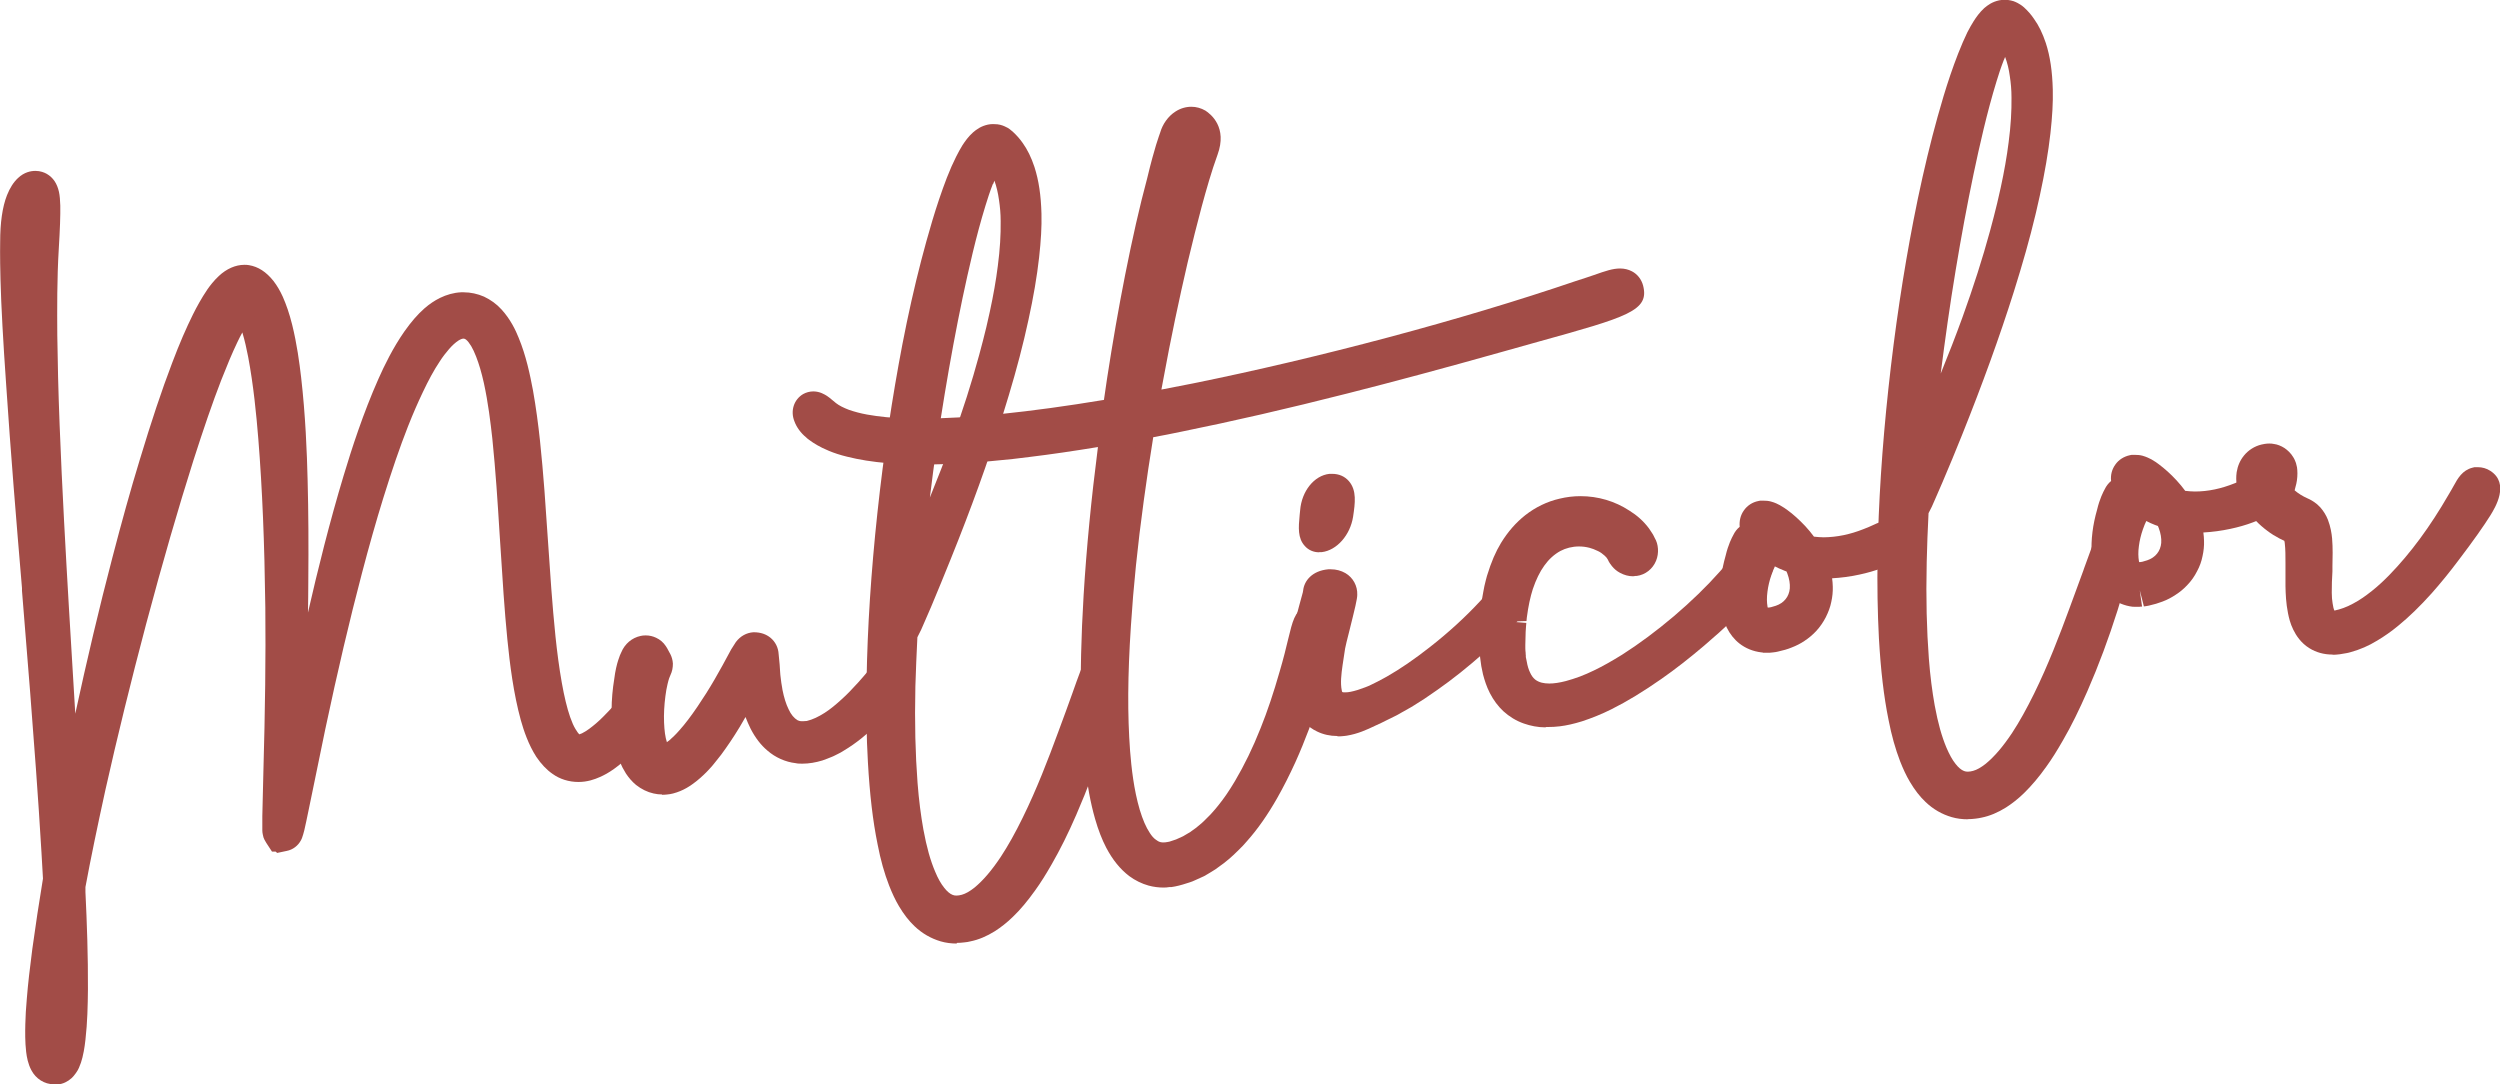
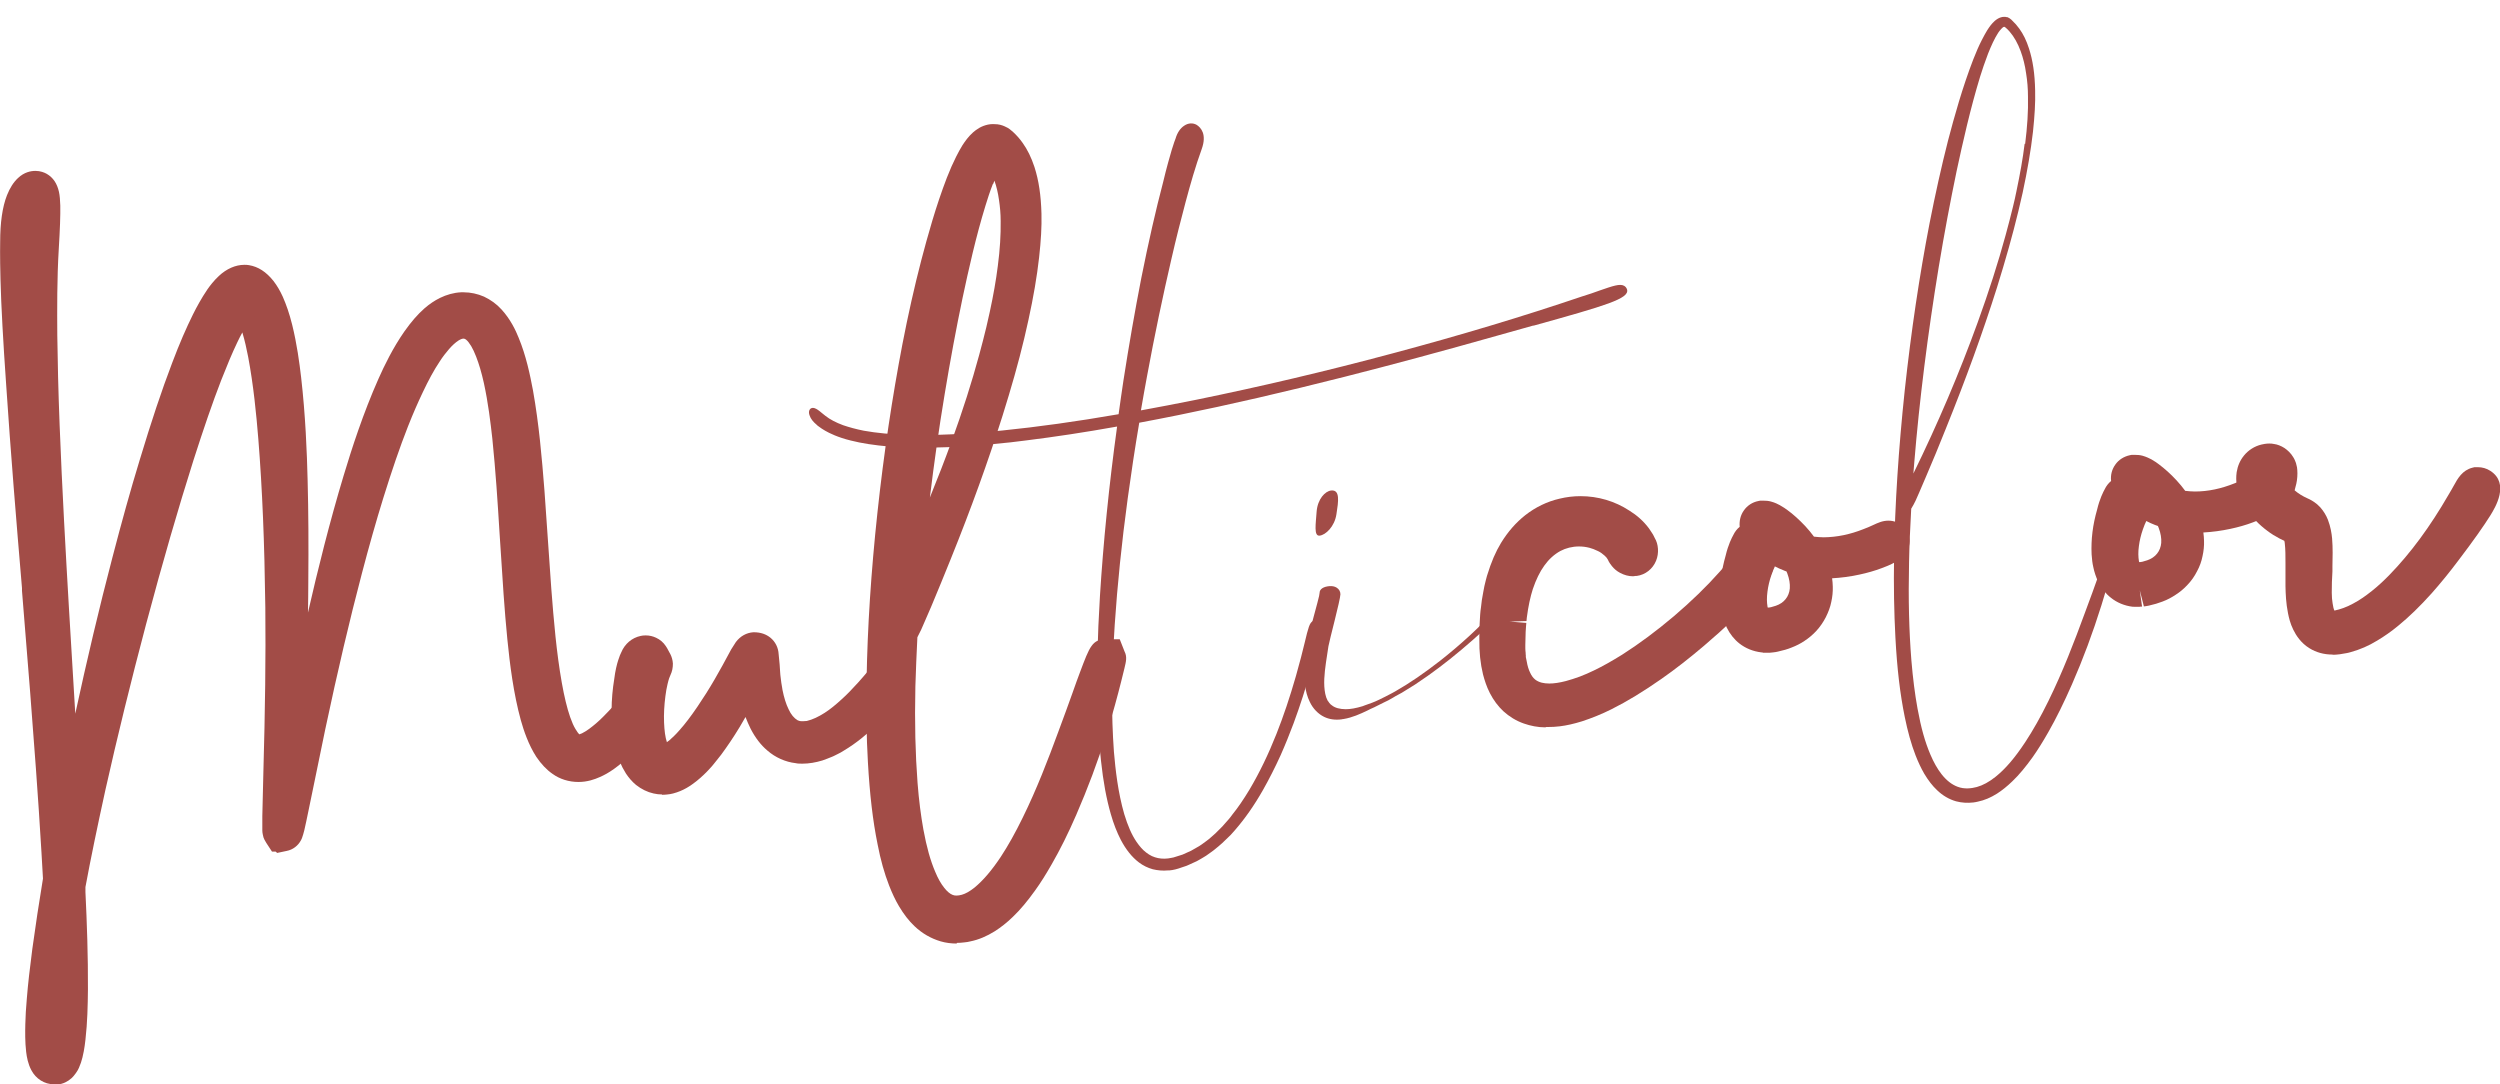
<svg xmlns="http://www.w3.org/2000/svg" id="_レイヤー_1" data-name="レイヤー 1" viewBox="0 0 150.1 65.1">
  <defs>
    <style>
      .cls-1 {
        fill: #a24c47;
        stroke-width: 0px;
      }
    </style>
  </defs>
  <path class="cls-1" d="M3.23,65.1c-.56,0-1.08-.33-1.35-.85-.2-.38-.27-.77-.31-1.1-.07-.6-.06-1.18-.05-1.66.01-.47.04-.98.09-1.53.07-.88.18-1.83.33-2.98.19-1.39.4-2.77.64-4.23l-.09-1.57c-.2-3.4-.46-6.77-.68-9.62-.16-2.05-.33-4.1-.49-6.09v-.16c-.34-4.01-.68-8.15-.95-12.21-.18-2.56-.3-4.74-.34-6.3-.04-1.47-.02-2.27-.02-2.27,0-1.15.13-2.1.41-2.81.17-.43.39-.78.66-1.03.38-.36.78-.43,1.05-.43.3,0,.54.1.68.18.38.22.62.58.73,1.08.05.23.07.49.08.83.01.57-.02,1.43-.09,2.57-.11,1.82-.1,3.66-.09,5.22.02,1.56.06,3.32.14,5.38.15,3.88.37,7.74.56,11l.38,6.33c.7-3.23,1.44-6.37,2.23-9.38.55-2.11,1.08-4.03,1.64-5.86.71-2.35,1.31-4.15,1.95-5.83.45-1.19.84-2.08,1.25-2.91.21-.42.5-.96.86-1.49.16-.23.39-.53.69-.81.46-.43,1-.67,1.53-.67.09,0,.19,0,.28.02.55.09,1.03.4,1.47.95.23.3.4.6.56.95.21.48.39.99.56,1.67.29,1.17.44,2.31.54,3.17.26,2.26.35,4.5.39,6.19.05,1.87.06,3.82.04,6.14,0,.6-.01,1.19-.02,1.79.6-2.62,1.3-5.43,2.14-8.22.49-1.63,1.18-3.76,2.09-5.81.36-.81.87-1.86,1.56-2.85.41-.58.79-1.02,1.21-1.39.3-.26.6-.46.92-.62.41-.2.84-.32,1.27-.34h.16c.41,0,.83.09,1.22.26.4.19.75.44,1.05.77.54.59.85,1.25,1.03,1.7.45,1.09.68,2.21.86,3.16.36,2.02.53,4,.69,6.03l.41,5.88c.15,1.94.31,3.83.63,5.64.15.84.31,1.51.5,2.06.11.31.21.54.32.72.11.19.19.28.23.32.02-.01.07-.03.16-.06.29-.14.59-.38.85-.6.29-.25.54-.51.74-.72l.56-.6c.39-.42.76-.82,1.37-.82h.12c.38.04.72.24.93.57.47.75.01,1.41-.33,1.89-.24.34-.63.85-1.21,1.45-.38.39-.73.7-1.11.97-.31.22-.58.37-.86.49-.29.13-.73.29-1.27.29h0c-.57,0-1.12-.17-1.56-.49-.35-.24-.68-.59-.97-1.02-.47-.73-.75-1.56-.93-2.2-.44-1.6-.66-3.36-.81-4.87-.17-1.72-.29-3.57-.42-5.65l-.05-.76c-.11-1.8-.23-3.66-.43-5.62-.11-.99-.25-2.16-.51-3.35-.14-.63-.29-1.13-.46-1.57-.1-.26-.2-.47-.3-.64-.11-.18-.21-.31-.31-.39-.05-.04-.1-.06-.15-.06h0c-.06,0-.17.03-.31.12-.18.12-.36.28-.56.51-.19.22-.38.46-.57.76-.34.51-.66,1.1-1.01,1.84-.29.61-.58,1.27-.88,2.03-.5,1.27-.97,2.65-1.49,4.32-.43,1.39-.85,2.87-1.28,4.51-.74,2.81-1.46,5.87-2.2,9.36-.26,1.24-.52,2.51-.77,3.74l-.25,1.21c-.08.41-.16.76-.24,1.12-.05.2-.09.33-.14.47l-.05.11c-.18.35-.5.59-.87.66l-.57.12-.09-.08h-.22s-.34-.52-.34-.52l-.11-.19-.06-.14-.04-.17c-.02-.1-.03-.17-.03-.24,0-.05,0-.12,0-.19,0-.23,0-.43,0-.68l.06-2.51c.11-3.89.15-7.08.12-10.03-.05-3.88-.18-7.09-.42-10.1-.12-1.48-.29-3.23-.61-4.93-.09-.46-.2-.98-.35-1.47-.1.18-.2.38-.31.61-.31.65-.61,1.37-.96,2.26-.53,1.37-1.05,2.89-1.66,4.79-.93,2.94-1.84,6.07-2.85,9.86-.91,3.43-1.73,6.77-2.44,9.94-.48,2.19-.88,4.11-1.2,5.84v.3c.09,1.86.16,3.85.15,5.84-.01.96-.03,1.98-.15,3.03-.03.26-.06.48-.1.69-.02.12-.05.25-.08.37-.05.21-.12.42-.21.62-.01.03-.07.14-.07.14l-.05.08c-.05.08-.1.15-.15.21-.03.05-.1.12-.17.19-.23.21-.52.35-.82.38h-.18Z" />
  <path class="cls-1" d="M38.34,43.15c-.22.3-.57.77-1.11,1.33-.33.34-.64.61-.98.85-.24.17-.46.29-.68.39-.21.09-.52.21-.88.2-.34,0-.69-.1-.98-.31-.25-.17-.49-.43-.7-.75-.4-.62-.64-1.36-.81-1.93-.42-1.51-.63-3.22-.78-4.69-.17-1.67-.28-3.45-.42-5.61l-.05-.76c-.11-1.81-.23-3.68-.44-5.67-.11-1.02-.26-2.24-.53-3.46-.15-.68-.31-1.23-.5-1.71-.13-.32-.25-.57-.38-.79-.16-.27-.33-.48-.52-.64-.23-.19-.51-.3-.79-.3-.27,0-.57.1-.86.29-.25.17-.5.39-.76.69-.22.25-.43.53-.65.87-.36.55-.71,1.17-1.08,1.96-.3.63-.59,1.31-.9,2.09-.51,1.29-.99,2.69-1.52,4.39-.43,1.4-.86,2.89-1.29,4.55-.75,2.84-1.47,5.92-2.21,9.41-.26,1.24-.52,2.51-.77,3.74l-.25,1.21c-.07.36-.15.72-.23,1.08v.06c-.04.09-.06.18-.1.27v.03c-.06.09-.13.12-.18.13l-.11.02h-.02s-.05-.01-.05-.01l-.08-.15s-.02-.06-.02-.07c0-.04,0-.07-.01-.1,0-.05,0-.1,0-.15v-.02c0-.2,0-.4,0-.63,0-.01,0-.02,0-.04,0-.09,0-.18,0-.26h0c.01-.52.02-1.04.04-1.54l.02-.66c.11-3.9.15-7.1.12-10.07-.05-3.9-.18-7.13-.42-10.17-.13-1.51-.3-3.3-.62-5.03-.14-.73-.33-1.59-.64-2.35-.08-.19-.16-.35-.24-.49-.04-.07-.09-.14-.13-.2-.05-.06-.1-.12-.13-.14-.02-.01-.03-.02-.04-.03,0,0-.02,0-.02.01-.02.01-.03.02-.05.03l-.08.07c-.1.1-.21.23-.32.4-.12.16-.22.33-.32.49-.18.31-.36.65-.57,1.09-.32.67-.63,1.41-.99,2.33-.54,1.39-1.07,2.93-1.68,4.85-.94,2.95-1.85,6.1-2.86,9.9-.91,3.44-1.74,6.8-2.45,9.98-.49,2.24-.9,4.19-1.23,5.99,0,.14.01.28.02.42.08,1.84.14,3.81.13,5.79,0,.93-.03,1.93-.14,2.93-.03.23-.05.43-.09.61-.02.11-.04.21-.07.31-.04.15-.08.3-.15.44-.02.04-.03.07-.06.11,0,0,0,.01-.01.02-.02.04-.05.07-.07.1-.02.03-.04.05-.07.08-.08.08-.17.12-.27.13-.01,0-.03,0-.04,0-.19,0-.38-.11-.48-.31-.13-.24-.17-.5-.21-.78-.06-.52-.06-1.05-.04-1.5.01-.46.04-.94.09-1.48.07-.86.18-1.79.33-2.93.19-1.38.4-2.79.66-4.3-.03-.53-.06-1.09-.09-1.69-.2-3.41-.46-6.79-.68-9.64-.17-2.11-.34-4.22-.51-6.26-.35-4.23-.67-8.22-.94-12.19-.18-2.55-.3-4.71-.34-6.26-.04-1.38-.02-2.15-.02-2.22,0-1.04.11-1.9.34-2.48.11-.29.25-.52.41-.66.27-.25.5-.16.56-.12.16.09.22.28.25.42.03.16.05.36.05.64,0,.54-.02,1.38-.09,2.49-.11,1.84-.11,3.71-.09,5.3.02,1.6.06,3.37.14,5.41.15,3.86.37,7.74.56,11.03l.68,11.28c.05.83.1,1.8.15,2.84.29-1.62.63-3.36,1.03-5.28.83-4.04,1.75-7.97,2.71-11.69.55-2.11,1.08-4.01,1.63-5.82.7-2.32,1.3-4.1,1.93-5.76.44-1.16.82-2.03,1.21-2.82.19-.38.46-.88.79-1.36.13-.19.31-.43.54-.64.18-.17.56-.46.99-.39.29.05.56.24.84.59.16.21.3.45.43.73.19.42.34.89.5,1.5.27,1.1.42,2.21.52,3.04.25,2.22.34,4.43.39,6.1.05,1.84.06,3.78.04,6.1-.04,3.7-.17,7.46-.29,11.1l-.06,1.91c.04-.21.08-.43.13-.64.05-.27.11-.54.16-.81.35-1.75.76-3.83,1.22-5.95.75-3.51,1.69-7.65,2.92-11.75.48-1.59,1.15-3.68,2.05-5.7.34-.77.82-1.76,1.46-2.69.36-.51.69-.89,1.04-1.2.24-.2.46-.36.7-.48.29-.14.58-.22.88-.24.3-.02.62.04.92.17.26.12.51.3.73.54.42.46.67.99.84,1.4.41,1,.63,2.06.8,2.95.35,1.96.52,3.92.68,5.92l.41,5.87c.15,1.97.31,3.89.64,5.74.16.89.33,1.61.54,2.22.13.37.26.66.4.9.15.27.33.48.5.62.17.13.36.2.54.2.18,0,.39-.05.62-.15.42-.2.79-.49,1.1-.76.32-.28.59-.55.81-.79l.57-.61c.39-.42.52-.52.67-.5.08,0,.14.05.18.11.09.14.05.26-.3.77ZM3.16,63.6s.06.06.07.06c.02,0,.05-.01.08-.06.02-.03.04-.06.06-.09,0,0,0-.01.01-.02.02-.04.03-.08.05-.12.03-.09.06-.18.08-.27.01-.06.03-.12.04-.18,0-.04.02-.08.02-.12.04-.19.06-.4.09-.62.05-.44.08-.89.09-1.23.07-1.73.03-3.47-.02-4.95,0-.24-.02-.49-.03-.74-.11.64-.2,1.27-.29,1.89-.13.9-.23,1.72-.31,2.5-.08.79-.15,1.65-.14,2.49,0,.43.02.82.12,1.19.02.09.05.17.09.24Z" />
  <path class="cls-1" d="M39.76,47.7c-.18,0-.35-.02-.52-.06-.37-.08-.73-.26-1.05-.51-.24-.2-.43-.42-.61-.69-.16-.26-.27-.47-.35-.67-.14-.34-.24-.7-.33-1.12-.12-.62-.18-1.27-.18-2,0-.65.06-1.28.16-1.89.06-.49.16-.89.24-1.13.07-.23.14-.38.18-.46.21-.51.64-.88,1.17-.99.08-.02.19-.03.3-.03.22,0,.43.05.62.14.24.11.44.28.59.51.05.07.1.16.14.24.07.12.1.18.13.24.07.13.14.35.15.56,0,.25-.04.47-.15.7-.04.08-.1.23-.17.53-.05.22-.1.46-.13.73-.07.54-.1,1.07-.08,1.58.02.48.07.88.17,1.18.05-.04.1-.08.17-.13.18-.16.37-.34.57-.57.35-.39.7-.85,1.1-1.44.34-.5.69-1.05,1.02-1.62.17-.29.33-.58.48-.85l.52-.96.28-.44c.27-.36.64-.56,1.05-.59,0,0,.01,0,.02,0,.43,0,.75.12,1.01.33.29.24.47.59.49.99l.06.62.03.46c0,.1.02.2.03.31.02.24.06.43.09.62l.02.13c.09.45.21.85.37,1.17.14.31.33.53.53.65.05.03.15.06.24.06h.12s.15-.01.15-.01h.04c.37-.09.7-.25,1.08-.49.33-.21.67-.49,1.04-.83.3-.27.6-.58.98-1,.22-.24.39-.45.53-.61.39-.47.71-.86,1.31-.9h0c.37,0,.66.12.89.33.93.85.02,1.91-.64,2.69-.32.38-.71.78-1.15,1.2-.4.37-1.02.92-1.83,1.4-.11.07-.21.13-.32.18l-.26.13-.09.04c-.2.08-.39.16-.6.23-.4.12-.8.19-1.19.19-.14,0-.28,0-.41-.03-.61-.07-1.22-.34-1.7-.76-.39-.33-.72-.76-1-1.3-.12-.24-.22-.48-.31-.71-.12.21-.24.41-.35.6-.38.63-.75,1.17-1.11,1.66l-.31.39-.12.15c-.08.1-.16.2-.25.29-.24.27-.53.54-.83.78-.32.25-.76.56-1.38.72-.12.03-.23.05-.35.06-.1.01-.21.02-.32.02Z" />
  <path class="cls-1" d="M52.87,41.8c-.3.35-.66.73-1.08,1.12-.36.34-.92.83-1.66,1.27-.09.06-.17.1-.25.14l-.08.04c-.05.03-.11.06-.16.08l-.07.03c-.15.06-.3.13-.47.18-.42.13-.83.18-1.2.13-.42-.05-.84-.23-1.17-.52-.29-.25-.54-.58-.77-1.01-.2-.38-.33-.79-.44-1.16-.12-.47-.19-.85-.24-1.22l-.04-.3-.05-.51-.07.15-.21.41c-.09.18-.19.37-.29.55-.05.09-.09.18-.14.27-.33.62-.63,1.15-.92,1.63-.37.6-.71,1.12-1.05,1.57-.07.09-.14.18-.21.27l-.08.1s-.08.09-.11.13c-.07.08-.14.16-.21.24-.22.25-.46.48-.72.69-.26.2-.57.42-1,.53-.06.01-.14.03-.22.04-.15.02-.32.02-.49-.02-.23-.05-.45-.16-.65-.31-.15-.13-.28-.28-.41-.47-.11-.17-.19-.34-.25-.49-.12-.28-.21-.58-.28-.95-.11-.55-.16-1.14-.16-1.81,0-.59.05-1.17.14-1.72.06-.46.14-.8.21-1,.06-.2.12-.33.14-.36.08-.22.25-.37.46-.41.1-.02.21,0,.3.03.07.03.14.09.19.17.03.05.06.1.09.14l.02.03s.02.03.03.05c.02.03.04.07.05.1.03.06.05.13.06.19,0,.08-.01.15-.05.23-.08.18-.16.41-.24.72-.06.25-.11.53-.15.83-.08.59-.11,1.18-.09,1.75.03.71.12,1.25.3,1.69.05.12.11.23.18.34.07.09.14.16.21.21.19.12.44.05.57,0,.22-.08.45-.24.72-.46.22-.19.44-.4.67-.66.38-.42.75-.91,1.18-1.55.36-.52.71-1.09,1.06-1.68.17-.29.34-.59.5-.87l.24-.44.28-.53s.06-.09.08-.13c.05-.07.09-.15.14-.22.07-.09.18-.15.29-.16.11,0,.23.03.31.1.08.07.13.17.14.28l.06.65c0,.12.01.2.02.29,0,.05,0,.09.01.14,0,.12.02.24.04.37v.02c.02.23.06.45.1.67l.02.11c.11.57.26,1.05.46,1.45.23.48.55.85.93,1.08.21.11.43.18.65.2.04,0,.07,0,.1,0,.03,0,.05,0,.07,0h.09s.02,0,.04,0h0l.22-.02s.06-.01.1-.02l.07-.02c.42-.1.86-.3,1.33-.6.37-.25.76-.55,1.18-.93.32-.29.64-.62,1.05-1.08.23-.25.41-.47.56-.65.29-.35.43-.52.58-.53.06,0,.12.02.16.06.1.09.22.21-.72,1.31Z" />
  <path class="cls-1" d="M57.44,56.65c-.33,0-.65-.04-.96-.13-.58-.17-1.12-.48-1.57-.91-.34-.32-.65-.72-.94-1.21-.22-.37-.41-.78-.59-1.24-.28-.72-.51-1.53-.69-2.47-.29-1.43-.47-2.99-.58-4.91-.09-1.54-.11-3.16-.08-4.95.05-3.13.27-6.51.65-10.04.39-3.62.89-6.93,1.5-10.12.34-1.76.72-3.45,1.13-5.03.39-1.48.87-3.23,1.54-4.97.19-.49.37-.89.56-1.27.14-.27.25-.48.37-.67.17-.26.36-.53.64-.78.21-.18.48-.38.9-.47.09-.02.21-.03.3-.03.22,0,.34.02.42.04l.14.04c.08.03.16.06.23.1l.1.05c.07.04.13.09.19.14l.1.08c.25.23.44.45.6.68.28.39.52.87.71,1.45.26.81.39,1.7.42,2.8.02.79-.03,1.61-.14,2.61-.13,1.16-.34,2.39-.64,3.76-.07.31-.14.64-.22.97l-.04.17c-.34,1.43-.77,2.94-1.3,4.63-.86,2.72-1.87,5.53-3.11,8.6-.39.98-.78,1.91-1.17,2.85l-.43.99c-.09.23-.24.55-.4.85-.05,1-.09,1.98-.12,2.94-.05,2.23,0,4.07.13,5.8.08,1.04.2,1.96.35,2.8.2,1.08.42,1.86.71,2.54.16.39.34.71.54.96.17.22.35.37.51.43.07.03.15.04.23.04.1,0,.21-.02.32-.05.22-.06.47-.2.76-.43.51-.42,1.02-1.01,1.58-1.85.44-.67.87-1.44,1.32-2.36.84-1.71,1.52-3.48,2.13-5.14.33-.88.61-1.66.84-2.3.19-.54.33-.93.46-1.27.59-1.57.74-1.99,1.58-1.99h.81l.29.74c.16.31.09.6-.01,1.01l-.2.81c-.21.83-.48,1.85-.88,3.13-.53,1.7-1.13,3.28-1.81,4.85-.49,1.13-.96,2.07-1.47,2.96-.35.61-.66,1.11-1,1.58-.45.63-.88,1.15-1.34,1.59-.36.35-.72.63-1.08.86-.48.3-.97.51-1.47.61-.11.03-.24.05-.36.06-.15.02-.3.03-.45.03ZM59.61,11.05c-.18.46-.33.93-.44,1.29-.58,1.88-1.02,3.87-1.38,5.56-.38,1.82-.73,3.7-1.07,5.75-.35,2.1-.64,4.17-.89,6.22.46-1.13.9-2.26,1.31-3.39.66-1.82,1.2-3.51,1.65-5.17.16-.58.3-1.14.43-1.67.07-.32.14-.63.21-.93.21-.97.37-1.87.48-2.75.13-.99.18-1.87.17-2.67,0-.46-.04-.88-.1-1.28-.06-.43-.15-.81-.27-1.15,0,0,0-.01,0-.02-.03.06-.05.13-.08.2Z" />
  <path class="cls-1" d="M66.53,39.92l-.2.81c-.19.76-.46,1.79-.86,3.07-.52,1.66-1.1,3.22-1.77,4.75-.48,1.09-.93,2.01-1.42,2.87-.33.58-.63,1.06-.94,1.5-.41.57-.8,1.05-1.22,1.45-.31.3-.61.54-.92.74-.38.24-.76.4-1.15.48-.09.02-.18.04-.27.05-.35.04-.7.02-1.03-.07-.42-.12-.81-.35-1.14-.67-.28-.26-.53-.59-.77-.99-.19-.33-.36-.69-.52-1.1-.26-.67-.47-1.43-.65-2.31-.28-1.38-.46-2.89-.56-4.77-.08-1.52-.11-3.11-.08-4.88.05-3.1.27-6.45.64-9.95.39-3.59.88-6.87,1.49-10.03.34-1.73.71-3.4,1.12-4.97.38-1.45.86-3.17,1.51-4.86.18-.46.34-.83.52-1.18.12-.23.22-.42.32-.58.14-.22.27-.4.46-.57.12-.1.25-.19.43-.23.04,0,.09-.01.12-.01h.02c.06,0,.11.01.14.02h.04s.08.04.11.06l.03.02s.06.04.08.06l.04.03c.19.18.34.35.46.52.24.33.43.72.58,1.19.23.71.35,1.51.37,2.52.02.74-.03,1.53-.13,2.48-.13,1.13-.33,2.31-.62,3.66-.07.31-.14.63-.22.95-.01.06-.03.11-.04.17-.34,1.41-.76,2.9-1.28,4.57-.85,2.69-1.86,5.48-3.09,8.52-.39.98-.77,1.9-1.17,2.83l-.42.98c-.11.27-.28.65-.47.95-.06,1.1-.11,2.16-.13,3.21-.05,2.26,0,4.13.14,5.9.09,1.07.21,2.02.37,2.9.21,1.15.45,2,.77,2.75.2.47.42.86.67,1.18.29.37.61.63.95.75.42.17.87.1,1.16.02.36-.1.73-.3,1.12-.61.61-.49,1.17-1.15,1.79-2.09.46-.7.91-1.51,1.39-2.47.86-1.75,1.55-3.55,2.17-5.24.34-.91.64-1.73.87-2.39.16-.45.3-.84.42-1.17q.5-1.34.65-1.34h.12l.04.11c.03.06.03.08-.05.41ZM60.9,16.09c.13-1.04.19-1.96.17-2.82,0-.51-.04-.96-.11-1.4-.07-.5-.18-.94-.32-1.35-.17-.46-.39-.86-.66-1.17l-.12-.13-.12-.11c-.05-.05-.08-.05-.09-.05,0,0,0,0,0,0-.04,0-.1.05-.16.12-.07.08-.14.16-.19.24-.23.36-.41.76-.6,1.26-.19.49-.35.98-.47,1.36-.59,1.93-1.04,3.94-1.41,5.66-.38,1.83-.74,3.73-1.08,5.79-.66,4.03-1.16,7.99-1.47,11.77-.02.21-.03.42-.05.62,1.46-2.98,2.76-6.03,3.86-9.07.67-1.85,1.22-3.56,1.68-5.25.16-.59.31-1.16.44-1.7.08-.32.15-.64.21-.94.21-1,.38-1.93.49-2.84Z" />
-   <path class="cls-1" d="M69.88,53.29c-.32,0-.63-.04-.92-.12-.4-.11-.81-.31-1.16-.57-.55-.42-1-.98-1.38-1.7-.26-.5-.48-1.07-.67-1.73-.28-.98-.47-2.02-.63-3.39-.11-1.02-.18-2.12-.21-3.36-.05-1.99,0-4.18.15-6.68.17-2.8.46-5.79.86-8.9-1.46.24-2.82.44-4.14.6l-.99.12c-1.88.2-3.51.31-5,.33h-.36c-.75,0-1.44-.02-2.1-.08-.96-.08-1.75-.21-2.47-.39-.84-.2-1.44-.49-1.79-.69-.18-.1-.34-.21-.49-.32-.09-.06-.15-.12-.18-.15-.31-.25-.58-.61-.71-.98-.24-.61-.03-1.29.53-1.62.18-.1.39-.16.61-.16.4,0,.69.19.82.27.11.07.2.15.31.24l.23.19c.19.15.45.28.79.41.32.11.69.21,1.08.28.72.13,1.52.21,2.52.24.25,0,.51,0,.78,0,1.35,0,2.89-.09,4.71-.27,1.94-.2,3.98-.48,6.21-.85.06-.43.13-.87.19-1.3.33-2.14.69-4.22,1.08-6.19.44-2.22.87-4.12,1.33-5.83.22-.93.41-1.59.53-1.99.14-.44.23-.7.25-.75.14-.49.47-.97.91-1.25.29-.19.62-.29.96-.29.29,0,.58.08.84.23.34.22,1.33,1.01.73,2.65-.36.99-.67,2.08-.95,3.11-.28,1.04-.55,2.13-.84,3.34-.52,2.24-1.02,4.6-1.46,7.01-.04.21-.08.42-.12.64.62-.12,1.25-.24,1.9-.37,3.79-.77,7.73-1.7,11.71-2.76,4.01-1.07,7.81-2.21,11.28-3.39.43-.13.78-.26,1.09-.36.68-.24,1.12-.39,1.56-.39.26,0,.5.06.71.17.33.17.57.48.67.85.39,1.52-.9,1.88-6.34,3.39l-2.21.62c-3.34.94-6.35,1.75-9.19,2.47-3.62.92-6.88,1.67-9.99,2.3-.57.12-1.13.23-1.68.33-.21,1.29-.4,2.57-.57,3.82-.37,2.7-.62,5.15-.77,7.5-.2,3.03-.21,5.35-.05,7.52.08,1,.22,2.31.58,3.53.18.59.37,1.04.61,1.4.11.17.23.31.35.39.07.06.16.1.19.12,0,0,0,0,0,0,0,0,.05.02.09.03.08.02.13.02.18.02.08,0,.17-.01.27-.03l.1-.02.39-.13.42-.19.44-.26.08-.06c.17-.12.33-.23.47-.36.2-.16.32-.29.46-.43l.19-.19.1-.11c.14-.16.27-.3.39-.46.33-.41.64-.86.99-1.45.56-.95,1.07-1.99,1.54-3.18.41-1.02.78-2.13,1.14-3.39.23-.78.39-1.43.51-1.94.27-1.11.39-1.62.97-1.94.19-.1.4-.16.61-.16h.17l.25.07c1.24.41.94,1.8.29,4.21-.29,1.06-.64,2.15-1.04,3.22-.25.66-.52,1.33-.81,1.97-.36.79-.72,1.5-1.1,2.17-.57,1-1.16,1.85-1.81,2.58l-.25.28-.32.32c-.15.16-.34.32-.53.49l-.1.08c-.11.1-.26.21-.39.3l-.3.22c-.14.09-.22.14-.29.18l-.2.12c-.13.08-.27.16-.43.22l-.31.14c-.09.05-.24.1-.33.13l-.16.05c-.33.11-.64.19-.93.23h-.12c-.12.02-.23.03-.35.03Z" />
  <path class="cls-1" d="M92.08,19.54c-.68.19-1.42.4-2.21.62-3.29.93-6.29,1.74-9.17,2.47-3.63.92-6.88,1.67-9.94,2.29-.81.16-1.59.32-2.36.46-.26,1.54-.49,3.06-.69,4.53-.37,2.72-.62,5.2-.78,7.57-.2,3.08-.21,5.45-.05,7.66.09,1.05.24,2.43.62,3.74.21.69.44,1.23.74,1.67.18.26.37.48.57.63.11.09.23.16.35.22.12.05.25.1.37.12.25.05.53.05.83-.02l.1-.02.54-.17.51-.23.49-.28s.1-.07.15-.1c.2-.15.4-.28.57-.44.18-.15.34-.3.5-.47.06-.06.11-.11.17-.17.05-.06.1-.11.15-.17.16-.18.31-.34.44-.53.34-.42.67-.9,1.05-1.53.59-1,1.12-2.09,1.61-3.33.42-1.06.8-2.19,1.17-3.48.23-.8.39-1.45.52-1.98.22-.93.3-1.2.48-1.3.07-.04.15-.04.22-.02.17.06.42.14-.35,3-.28,1.03-.62,2.08-1.01,3.14-.24.64-.5,1.29-.78,1.92-.35.77-.7,1.45-1.06,2.09-.54.95-1.1,1.74-1.69,2.42l-.25.28-.28.27c-.15.15-.31.3-.47.43l-.1.08c-.1.09-.22.18-.32.25l-.31.22c-.08.05-.16.1-.23.14l-.19.11c-.09.05-.19.11-.3.15l-.35.16c-.07.04-.16.06-.21.08l-.18.06c-.27.1-.51.16-.74.18-.03,0-.06,0-.09,0-.31.03-.62,0-.91-.07-.29-.08-.58-.22-.83-.41-.42-.32-.78-.77-1.09-1.36-.23-.45-.43-.95-.6-1.55-.26-.91-.45-1.91-.59-3.22-.11-.99-.17-2.06-.21-3.27-.05-1.97,0-4.12.15-6.59.2-3.2.54-6.62,1.03-10.18-1.95.35-3.75.62-5.43.83-.33.04-.66.08-.98.12-1.83.2-3.44.3-4.9.32-.87,0-1.64-.02-2.38-.07-.9-.08-1.63-.19-2.3-.36-.78-.19-1.3-.45-1.54-.59-.14-.08-.26-.16-.38-.25-.07-.05-.11-.08-.12-.1-.21-.17-.37-.37-.43-.56-.09-.23-.01-.38.08-.43.14-.08.31.02.4.08.08.05.16.12.27.21.06.05.12.1.2.16.28.22.63.4,1.06.56.38.13.79.24,1.24.33.78.14,1.63.22,2.68.25,1.6.04,3.38-.04,5.62-.26,2.17-.22,4.46-.54,7-.98.09-.67.19-1.34.29-2.02.33-2.12.69-4.19,1.07-6.14.44-2.2.87-4.09,1.31-5.76.22-.93.41-1.57.52-1.95.12-.4.21-.63.23-.68.1-.35.29-.63.53-.78.24-.16.52-.17.74-.04.25.16.62.56.3,1.45-.37,1.02-.69,2.14-.97,3.19-.28,1.05-.56,2.15-.84,3.37-.52,2.24-1.02,4.62-1.47,7.06-.13.69-.25,1.38-.37,2.07,1.06-.19,2.17-.41,3.33-.64,3.82-.78,7.78-1.71,11.77-2.78,4.05-1.08,7.87-2.23,11.35-3.41.42-.13.78-.25,1.1-.37.78-.27,1.21-.42,1.46-.28.09.05.15.13.18.23.14.54-1.25.95-5.64,2.17Z" />
-   <path class="cls-1" d="M80.29,44.19c-.43,0-.84-.09-1.21-.27-.56-.26-1.03-.75-1.33-1.36-.19-.4-.32-.83-.39-1.34-.05-.35-.06-.71-.05-1.12.02-.73.13-1.39.22-1.88,0-.08.07-.36.48-1.88.1-.38.19-.69.21-.77l.02-.11c.06-.59.54-1.19,1.51-1.28h.15c.32,0,.62.08.88.23.46.27.73.77.71,1.3,0,.26-.13.78-.48,2.19-.12.48-.23.9-.25,1.04l-.15.99c-.08.55-.14,1.09-.05,1.52,0,.03.02.07.03.1.04.02.1.02.18.02.2,0,.43-.05.73-.14l.09-.03c.25-.09.51-.17.74-.29.26-.12.5-.25.74-.38l.2-.11c.81-.46,1.65-1.04,2.57-1.76,1.14-.89,2.16-1.83,3.04-2.78.13-.14.23-.25.31-.34.27-.3.59-.67,1.17-.69h0c.35,0,.67.13.9.38.85.91-.11,1.85-.52,2.25-.44.43-1.02.97-1.65,1.52-.95.84-1.86,1.57-2.79,2.22l-.77.53c-.2.13-.63.4-.63.4l-.18.11-.87.49c-.23.11-.67.33-.67.33l-.22.11-.41.19c-.48.23-1.02.48-1.69.59l-.16.02c-.14.02-.27.02-.39.02ZM79.2,33.16c-.33,0-.64-.13-.86-.38-.43-.47-.38-1.1-.31-1.84l.03-.3c.09-1.15.84-2.09,1.76-2.19h.17c.4,0,.75.15,1,.44.48.56.37,1.32.25,2.13-.17,1.1-.97,2.02-1.88,2.13h-.06s-.09,0-.09,0Z" />
  <path class="cls-1" d="M90.04,36.94c-.43.42-1,.94-1.61,1.48-.93.82-1.82,1.53-2.71,2.16l-.76.52c-.17.11-.33.21-.5.31-.1.06-.19.12-.29.18l-.24.13c-.09.05-.19.1-.28.16l-.3.17c-.18.08-.34.17-.51.25-.11.06-.22.11-.34.17-.14.06-.27.12-.4.19-.44.21-.9.42-1.43.51-.04,0-.08.01-.12.02-.39.05-.74,0-1.05-.15-.35-.17-.67-.49-.86-.9-.15-.3-.24-.63-.29-1.04-.04-.3-.05-.61-.04-.96.02-.66.12-1.27.21-1.72.02-.22.67-2.52.68-2.64l.03-.19c0-.22.23-.37.6-.4.16-.01.31.02.42.09.15.09.23.24.23.4-.01.35-.67,2.8-.72,3.12h0s-.15.99-.15.99c-.09.65-.16,1.29-.04,1.87.03.15.08.29.14.4,0,0,.01.02.03.04l.03.04s.03.05.04.06l.08.09s.03.02.04.03l.04.03c.18.15.48.23.83.23.29,0,.61-.06,1.01-.18l.13-.05c.29-.1.58-.2.86-.34.25-.12.51-.25.77-.39l.2-.11c.86-.49,1.75-1.1,2.71-1.85,1.18-.93,2.24-1.9,3.16-2.89.13-.14.24-.26.33-.36.2-.23.31-.35.44-.35.06,0,.11.02.15.07.15.16-.02.38-.5.84ZM79.05,30.72c.06-.76.51-1.23.87-1.27.55-.06.44.65.32,1.42-.11.75-.65,1.25-1.01,1.29-.36.04-.23-.7-.18-1.44Z" />
  <path class="cls-1" d="M92.78,43.67c-.45,0-.89-.09-1.29-.23-.46-.16-.88-.42-1.23-.74-.32-.3-.59-.66-.81-1.09-.2-.39-.32-.78-.41-1.12-.16-.66-.23-1.35-.22-2.11v-.2c0-.26,0-.51.02-.77.02-.35.03-.66.08-.96l.05-.42.09-.51c.03-.21.09-.45.15-.69l.07-.26c.26-.85.52-1.44.84-1.97.41-.67.9-1.23,1.46-1.67.6-.47,1.31-.82,2.06-.99.41-.1.83-.15,1.25-.15,1.06,0,2.07.3,2.94.87.44.27.85.63,1.17,1.06.14.2.2.31.25.38l.1.2c.22.36.27.91.08,1.37-.2.49-.64.84-1.16.91h-.07s-.15.02-.15.02c-.27,0-.53-.07-.79-.21-.19-.1-.35-.24-.48-.4-.06-.08-.17-.21-.25-.4-.04-.08-.11-.16-.19-.23-.12-.11-.26-.21-.39-.27-.2-.1-.37-.16-.52-.2-.2-.05-.39-.08-.63-.08-.4,0-.79.1-1.11.27-.37.2-.7.5-.97.88-.27.37-.5.85-.69,1.41-.15.47-.27,1.02-.36,1.71l-.02.21-1.01.03,1,.08-.02.24c-.01.16-.02.23-.02.3l-.02.78v.2c0,.11.01.19.02.28,0,.05,0,.1.01.15v.1c.02.09.03.17.05.24.05.3.12.52.21.7.08.18.18.31.3.41.1.08.24.15.4.19.13.03.28.05.45.05.28,0,.62-.05,1-.15.26-.07.54-.16.84-.27.28-.11.57-.23.85-.37.52-.25,1.05-.55,1.68-.94,1.02-.65,2.07-1.43,3.12-2.32,1.03-.88,1.95-1.77,2.73-2.65.28-.3.48-.55.64-.75.34-.42.63-.79,1.15-.88l.15-.02h.08c.28,0,.54.09.76.26.26.21.42.51.45.84.04.45-.13.97-1.1,2.07-.73.82-1.79,1.83-3.07,2.92-.86.73-1.7,1.39-2.56,1.99-1.09.76-2.04,1.34-3,1.82-.58.29-1.18.53-1.76.72-.49.15-.92.25-1.34.3-.24.03-.47.04-.7.04h-.1Z" />
  <path class="cls-1" d="M105.42,33.89c.03.28-.52.95-.85,1.32-.69.78-1.72,1.76-2.97,2.82-.84.72-1.66,1.35-2.49,1.94-1.04.73-1.95,1.28-2.87,1.74-.54.27-1.09.49-1.63.66-.42.13-.8.21-1.16.26-.23.03-.45.04-.66.04-.34,0-.67-.06-.98-.17-.33-.11-.63-.3-.88-.53-.24-.22-.44-.49-.61-.82-.16-.31-.26-.64-.33-.91-.13-.56-.19-1.16-.19-1.85,0-.07,0-.15,0-.22,0-.22,0-.45.02-.68v-.08c.02-.27.03-.54.07-.82l.05-.44.08-.45c.03-.22.09-.43.14-.64.02-.08.04-.16.06-.24.22-.72.44-1.24.72-1.69.34-.57.75-1.04,1.22-1.4.49-.39,1.07-.67,1.67-.81,1.18-.28,2.42-.06,3.41.59.36.22.67.5.92.83.08.13.14.22.18.29l.05.11c.11.19.13.41.06.59-.06.15-.2.26-.37.28-.13.02-.26,0-.4-.08-.07-.04-.13-.09-.17-.14l-.02-.02s-.08-.1-.11-.18c-.09-.18-.24-.37-.41-.54-.21-.19-.42-.33-.63-.44-.27-.14-.52-.23-.75-.28-.24-.06-.51-.1-.82-.11-.59,0-1.15.14-1.62.4-.49.27-.94.67-1.3,1.17-.33.46-.6,1.02-.82,1.67-.17.54-.3,1.15-.4,1.9-.01.1-.02.21-.03.32,0,.06,0,.12-.01.18,0,.05,0,.11-.01.17,0,.11-.02.21-.02.32l-.02.76v.24c0,.11.01.22.02.33,0,.05,0,.11.01.16,0,.04.01.09.02.14.01.12.03.23.05.34.06.36.16.65.28.92.14.3.33.55.55.74.22.19.51.33.82.4.53.13,1.16.1,1.93-.1.3-.08.61-.18.95-.31.31-.12.62-.26.93-.41.55-.27,1.11-.58,1.77-.99,1.07-.68,2.16-1.49,3.24-2.41,1.06-.91,2.02-1.83,2.83-2.74.29-.31.5-.58.68-.79.27-.33.4-.5.56-.52,0,0,0,0,0,0,.06,0,.12.01.17.05.04.03.07.08.07.14Z" />
  <path class="cls-1" d="M105.82,39.17h-.06c-.51-.06-.96-.25-1.32-.53-.31-.24-.58-.58-.76-.95-.14-.3-.24-.6-.3-.9-.05-.21-.08-.46-.1-.76-.04-.9.07-1.77.33-2.68.15-.64.37-1.07.46-1.23.09-.19.22-.36.38-.49-.03-.36.05-.7.25-.98.2-.29.51-.5.88-.57l.1-.02h.2c.15,0,.29.01.44.05.26.07.43.16.54.22.23.13.34.21.45.29.36.26.71.58,1.08.97.19.21.37.42.52.63.19.02.39.04.59.04.8-.01,1.57-.17,2.38-.49.24-.09.42-.17.57-.24.3-.14.58-.27.93-.27.17,0,.33.03.48.09.31.12.56.37.7.7.12.29.12.64-.02.95-.2.45-.63.77-1.56,1.11-.42.16-.88.29-1.35.39-.56.12-1.09.19-1.63.22.02.17.04.34.04.5.01.29-.02.61-.09.92-.06.31-.18.62-.33.92-.15.29-.34.57-.56.81-.21.23-.46.44-.72.61-.22.15-.49.29-.78.4-.24.1-.5.17-.81.24-.08.02-.19.04-.3.05l-.2.02h-.06s-.35,0-.35,0ZM106.56,34.02c-.06.12-.13.29-.2.49-.12.34-.2.69-.24,1-.05.37-.04.66,0,.9,0,.03.01.05.02.07.11,0,.25-.03.48-.11.24-.08.45-.22.59-.4.14-.17.23-.4.25-.64.02-.28-.03-.58-.15-.9-.02-.04-.03-.08-.05-.12-.06-.02-.12-.04-.18-.07-.18-.07-.36-.15-.53-.24Z" />
-   <path class="cls-1" d="M113.62,32.57c-.03.06-.11.26-.99.58-.38.14-.79.26-1.22.35-.58.13-1.13.19-1.68.2-.38,0-.75-.02-1.1-.07.14.3.25.6.32.9.05.24.08.47.09.68,0,.23-.01.46-.06.7-.05.23-.13.46-.24.67-.11.22-.25.42-.41.58-.16.18-.34.33-.54.45-.18.12-.38.23-.61.32-.19.08-.4.14-.64.19-.08.02-.16.03-.24.04-.03,0-.07,0-.1.01h-.01s-.29,0-.29,0h-.09c-.26-.04-.53-.15-.74-.32-.2-.16-.37-.37-.48-.6-.1-.22-.18-.44-.22-.66-.04-.19-.07-.39-.08-.63-.03-.77.06-1.54.3-2.35.15-.62.35-.99.39-1.05.07-.17.21-.28.38-.3.14-.02.29.04.41.16.09.09.17.21.21.32.05.15.03.28-.06.4-.18.25-.35.6-.5,1.04-.14.42-.24.83-.28,1.21-.06.48-.05.88.02,1.23.04.2.18.68.6.82.29.1.67.06,1.2-.12.43-.15.79-.4,1.05-.72.27-.32.43-.75.47-1.19.04-.42-.04-.86-.21-1.33-.08-.2-.17-.4-.29-.59-.18-.05-.35-.1-.51-.17-.39-.15-.75-.35-1.08-.58-.18-.13-.34-.27-.48-.42-.08-.09-.15-.17-.21-.26-.07-.1-.13-.19-.18-.32-.08-.21-.07-.4.02-.54.06-.08.15-.14.26-.16.09-.02.19,0,.28.02.15.04.23.09.32.13l.04.02c.12.07.2.13.28.19.32.23.62.51.95.86.26.28.48.57.67.86.4.09.81.13,1.25.12.85-.01,1.75-.2,2.66-.56.25-.09.46-.19.62-.26.29-.13.47-.22.61-.16.04.02.11.06.14.14.02.04.03.1,0,.17Z" />
-   <path class="cls-1" d="M118.14,49.19c-.33,0-.65-.04-.96-.13-.59-.17-1.12-.48-1.57-.91-.34-.32-.65-.72-.94-1.21-.22-.37-.41-.78-.59-1.24-.28-.73-.51-1.54-.69-2.47-.29-1.43-.47-2.99-.58-4.91-.08-1.54-.11-3.16-.08-4.95.05-3.14.27-6.52.65-10.04.39-3.61.89-6.92,1.51-10.12.34-1.75.72-3.44,1.13-5.03.39-1.48.87-3.23,1.55-4.97.19-.49.37-.89.55-1.27.14-.27.26-.48.38-.67.16-.25.35-.52.63-.78.21-.18.48-.38.9-.47.12-.03.24-.03.3-.03.22,0,.33.02.41.04l.15.04c.09.03.17.07.25.11.15.08.21.13.27.17l.11.09c.25.23.44.45.6.69.29.4.52.88.71,1.45.26.8.39,1.69.42,2.8.02.78-.03,1.61-.14,2.61-.13,1.15-.34,2.38-.64,3.76-.07.31-.14.64-.22.97l-.04.17c-.34,1.43-.77,2.94-1.3,4.63-.86,2.72-1.88,5.53-3.11,8.6-.39.98-.78,1.91-1.18,2.85l-.43.99c-.13.32-.27.61-.4.85-.05,1-.09,1.98-.11,2.94-.05,2.22,0,4.06.13,5.8.08,1.04.2,1.96.35,2.8.2,1.08.42,1.86.71,2.55.17.39.34.71.54.96.17.22.35.37.51.43.07.03.15.04.23.04.1,0,.21-.02.32-.05.22-.06.47-.2.76-.43.51-.42,1.02-1.01,1.58-1.85.44-.67.87-1.45,1.32-2.36.84-1.71,1.52-3.48,2.13-5.14.32-.86.6-1.63.83-2.26l.04-.12c.17-.46.31-.86.43-1.18.59-1.57.75-1.99,1.58-1.99h.81l.27.72c.16.36.09.65,0,1.03l-.2.81c-.19.77-.47,1.81-.88,3.13-.54,1.7-1.13,3.29-1.81,4.85-.5,1.14-.96,2.08-1.47,2.96-.35.61-.66,1.11-1,1.58-.44.62-.88,1.14-1.34,1.59-.36.35-.72.63-1.08.86-.48.3-.97.51-1.47.61-.11.02-.23.05-.36.06-.15.02-.31.03-.46.03ZM120.31,3.6c-.18.46-.33.93-.44,1.29-.58,1.89-1.02,3.87-1.38,5.57-.38,1.82-.73,3.7-1.07,5.75-.35,2.1-.64,4.18-.9,6.22.46-1.13.9-2.26,1.31-3.39.66-1.83,1.2-3.52,1.65-5.17.16-.58.3-1.14.43-1.67.07-.31.14-.62.21-.92.21-.97.37-1.87.48-2.75.13-.99.18-1.87.17-2.67,0-.47-.04-.89-.1-1.28-.06-.44-.15-.81-.28-1.15,0,0,0-.01,0-.02-.03.06-.05.13-.08.2Z" />
  <path class="cls-1" d="M127.23,32.46l-.2.81c-.19.76-.46,1.79-.86,3.07-.52,1.66-1.1,3.22-1.77,4.75-.48,1.09-.93,2.01-1.42,2.87-.33.58-.63,1.06-.94,1.5-.41.57-.8,1.05-1.22,1.45-.31.3-.61.54-.92.74-.38.24-.76.4-1.15.48-.09.02-.18.04-.27.05-.35.04-.7.02-1.04-.07-.42-.12-.81-.35-1.14-.67-.28-.26-.53-.59-.77-.99-.19-.33-.36-.69-.52-1.1-.26-.67-.47-1.43-.65-2.31-.28-1.38-.46-2.89-.56-4.77-.08-1.52-.11-3.11-.08-4.88.05-3.1.27-6.45.64-9.95.39-3.59.88-6.87,1.49-10.03.34-1.73.71-3.4,1.11-4.97.38-1.45.86-3.17,1.51-4.86.18-.46.34-.83.52-1.18.12-.23.22-.42.32-.58.14-.22.27-.4.46-.57.12-.1.25-.19.44-.23.04,0,.09-.01.12-.01h.02c.06,0,.11.01.14.02h.04s.08.04.11.06l.03.02s.06.04.08.06l.03.03c.19.18.34.35.46.52.24.33.43.72.58,1.19.23.71.35,1.51.37,2.52.02.74-.03,1.53-.13,2.48-.13,1.13-.33,2.31-.62,3.66-.07.31-.14.62-.22.95-.01.06-.03.11-.04.17-.34,1.41-.76,2.9-1.28,4.57-.85,2.69-1.86,5.48-3.09,8.52-.39.98-.77,1.9-1.17,2.83l-.42.98c-.11.27-.28.65-.47.95-.06,1.1-.11,2.16-.13,3.21-.05,2.26,0,4.13.14,5.9.09,1.07.21,2.02.37,2.9.21,1.15.45,2,.77,2.75.2.47.42.86.67,1.18.29.37.61.62.95.75.43.17.87.1,1.17.02.36-.1.73-.3,1.12-.61.61-.49,1.17-1.15,1.79-2.09.46-.7.92-1.51,1.39-2.47.86-1.75,1.55-3.55,2.17-5.24.34-.91.64-1.73.87-2.39.16-.45.3-.84.42-1.17q.5-1.34.65-1.34h.13l.04.11c.03.06.03.08-.05.4ZM121.59,8.64c.13-1.04.19-1.96.17-2.82,0-.51-.04-.96-.11-1.4-.07-.5-.18-.94-.33-1.35-.17-.46-.39-.86-.66-1.17l-.12-.13-.12-.11c-.05-.05-.08-.05-.09-.05,0,0,0,0,0,0-.04,0-.11.05-.17.12-.07.08-.14.16-.19.24-.23.36-.41.76-.61,1.26-.19.49-.35.98-.47,1.36-.59,1.93-1.04,3.94-1.41,5.66-.38,1.83-.74,3.73-1.08,5.79-.66,4.03-1.16,7.99-1.47,11.77-.02.21-.03.42-.05.62,1.46-2.98,2.76-6.03,3.86-9.07.67-1.85,1.22-3.56,1.68-5.25.16-.59.31-1.16.44-1.7.08-.32.15-.64.21-.94.21-1,.38-1.93.49-2.84Z" />
  <path class="cls-1" d="M128.12,36.43h-.07c-.5-.06-.95-.25-1.31-.54-.31-.24-.58-.58-.76-.95-.14-.3-.24-.6-.3-.9-.05-.21-.08-.46-.1-.76-.04-.9.07-1.77.33-2.68.15-.64.37-1.07.46-1.23.09-.19.22-.36.38-.49-.04-.36.05-.7.25-.98.2-.29.51-.49.88-.57l.1-.02h.2c.15,0,.3.01.45.05.25.07.42.16.54.22.22.13.34.21.44.29.36.27.71.58,1.07.97.19.21.37.42.52.63.19.02.38.04.58.04.8,0,1.58-.17,2.38-.49.24-.09.42-.17.57-.24.3-.14.58-.27.93-.27.17,0,.33.03.48.09.31.12.56.37.7.7.12.3.12.64-.02.95-.19.45-.63.77-1.55,1.11-.42.16-.88.29-1.35.39-.56.12-1.09.19-1.63.22.02.17.04.34.04.5.01.3-.02.61-.09.92-.06.31-.17.62-.33.91-.15.3-.34.57-.57.81-.22.24-.46.44-.73.61-.21.14-.48.29-.78.4-.23.09-.5.17-.81.24-.07.02-.18.03-.3.05l-.25-.98.14.99h-.07s-.08.01-.08.01h-.36ZM128.86,31.29c-.06.12-.13.29-.2.49-.12.34-.2.69-.24,1-.05.36-.04.66,0,.9,0,.03.01.05.02.07.11,0,.25-.03.48-.11.24-.08.45-.22.59-.4.14-.17.23-.4.25-.64.02-.28-.03-.58-.15-.9-.02-.04-.03-.08-.05-.12-.06-.02-.12-.04-.17-.06-.18-.07-.36-.15-.53-.24Z" />
  <path class="cls-1" d="M135.91,29.84c-.03.06-.11.26-.99.58-.38.14-.79.26-1.22.35-.58.13-1.13.19-1.68.2-.38,0-.75-.02-1.1-.07.14.29.25.6.32.9.05.24.08.47.09.68,0,.23-.01.47-.06.7-.05.23-.13.46-.24.67-.11.22-.25.42-.41.58-.16.18-.34.33-.54.45-.18.12-.38.23-.61.32-.19.08-.4.14-.64.19-.08.02-.16.03-.24.04-.03,0-.07,0-.1.01h-.01s-.29,0-.29,0h-.09c-.26-.04-.53-.15-.74-.32-.2-.16-.37-.37-.48-.6-.1-.22-.18-.44-.22-.66-.04-.19-.07-.39-.08-.63-.03-.77.06-1.54.3-2.35.15-.62.35-.99.39-1.05.07-.17.21-.28.38-.3.14-.02.29.04.41.16.09.09.17.21.21.32.05.15.03.28-.06.4-.18.25-.35.6-.5,1.04-.14.42-.24.83-.28,1.21-.06.48-.05.88.02,1.23.04.2.18.68.6.82.29.1.67.06,1.2-.11.43-.15.79-.4,1.05-.72.27-.32.43-.75.47-1.19.04-.42-.04-.86-.21-1.33-.08-.2-.17-.4-.29-.59-.18-.05-.35-.1-.51-.17-.39-.15-.75-.35-1.08-.58-.18-.13-.34-.27-.48-.42-.08-.09-.15-.17-.21-.26-.07-.1-.13-.19-.18-.32-.08-.21-.08-.4.02-.54.06-.08.15-.14.26-.16.09-.02.19,0,.28.02.15.04.23.09.32.13l.04.02c.12.07.2.13.28.19.32.23.62.52.95.86.26.28.48.57.67.86.4.09.81.13,1.25.12.85-.01,1.75-.2,2.66-.56.25-.09.46-.19.62-.26.29-.13.47-.22.61-.16.04.02.11.06.14.14.02.04.03.1,0,.17Z" />
  <path class="cls-1" d="M140.04,39.3c-.51,0-.98-.13-1.38-.38-.51-.31-.81-.78-.97-1.11-.19-.38-.27-.75-.32-1-.12-.6-.14-1.15-.15-1.62,0-.33,0-.66,0-.98v-.41c0-.41,0-.82-.04-1.16,0-.07-.02-.12-.03-.17-.11-.05-.2-.09-.29-.14-.25-.13-.51-.29-.73-.46-.5-.37-.92-.81-1.25-1.29-.2-.31-.35-.6-.45-.91-.1-.3-.22-.76-.14-1.32.06-.38.21-.72.44-1,.26-.32.63-.56,1.05-.66.1-.02.26-.06.46-.06.09,0,.19,0,.31.03.17.02.41.11.61.24.19.13.39.31.54.57.07.11.12.25.15.33.06.22.08.32.08.42.01.13.01.27,0,.41-.02.31-.09.55-.14.73,0,.03-.02.06-.02.08.22.19.48.35.77.48l.13.06c.08.04.18.1.27.16.11.07.24.18.37.32.2.23.35.47.46.75.16.42.22.8.25,1.12.05.59.03,1.14.02,1.66v.31c-.03.43-.04.86-.04,1.28,0,.25.02.46.05.64.03.2.06.34.11.44.36-.08.72-.2,1.12-.42.36-.19.73-.44,1.13-.76.38-.3.74-.64,1.07-.98,1.26-1.3,2.42-2.87,3.54-4.81.13-.21.22-.38.3-.52.24-.44.52-.94,1.13-1.09l.12-.03h.2c.26,0,.52.07.75.22,1.18.76.29,2.21,0,2.68-.39.62-.99,1.48-1.91,2.69-.54.72-1.07,1.37-1.61,1.98-.72.8-1.36,1.42-2.01,1.95-.41.34-.84.64-1.26.89-.52.32-1.04.54-1.58.69-.11.03-.17.05-.24.06l-.41.07c-.17.02-.26.03-.34.03h-.11Z" />
  <path class="cls-1" d="M148.65,30.42c-.37.59-.96,1.42-1.85,2.61-.53.71-1.04,1.33-1.56,1.92-.68.76-1.28,1.34-1.89,1.84-.37.31-.75.57-1.14.8-.45.27-.89.46-1.33.58l-.06.02s-.08.02-.12.03l-.37.06s-.02,0-.03,0c-.06,0-.13.01-.18.01-.24,0-.59-.02-.91-.22-.32-.19-.51-.49-.61-.7-.14-.28-.2-.55-.25-.76-.1-.51-.12-.99-.13-1.44,0-.32,0-.64,0-.95,0-.14,0-.28,0-.42,0-.45,0-.88-.05-1.28-.03-.22-.07-.4-.11-.54-.06-.16-.13-.25-.17-.28-.02-.01-.03-.02-.05-.03l-.16-.07c-.12-.05-.23-.1-.33-.16-.22-.12-.43-.25-.62-.38-.41-.3-.75-.66-1.01-1.04-.15-.23-.26-.45-.34-.67-.07-.21-.15-.5-.1-.85.03-.2.11-.38.22-.52.12-.15.31-.27.51-.32.1-.02.2-.04.36-.02.07,0,.17.04.25.1.09.06.16.14.2.21.04.06.06.12.08.17v.02c.02.06.03.11.03.16,0,.08,0,.15,0,.23-.02.24-.07.41-.11.56-.05.16-.09.28-.12.37-.04.09-.06.16-.08.21.1.14.23.28.36.41.32.31.71.57,1.15.76l.1.05s.09.05.12.07c.07.05.14.1.21.18.11.12.19.26.26.44.12.29.16.58.18.85.05.53.03,1.04.01,1.55v.29c-.03.44-.04.9-.04,1.34,0,.3.02.55.06.76.04.29.1.51.18.7.07.16.2.36.41.47.18.09.4.11.65.08,0,0,0,0,0,0,.45-.06.92-.21,1.43-.48.42-.22.84-.5,1.29-.87.41-.33.8-.69,1.16-1.06,1.32-1.36,2.52-2.99,3.69-5,.13-.2.23-.38.31-.54.18-.33.31-.56.5-.6.09-.02.18,0,.28.06.29.19.09.66-.32,1.32Z" />
</svg>